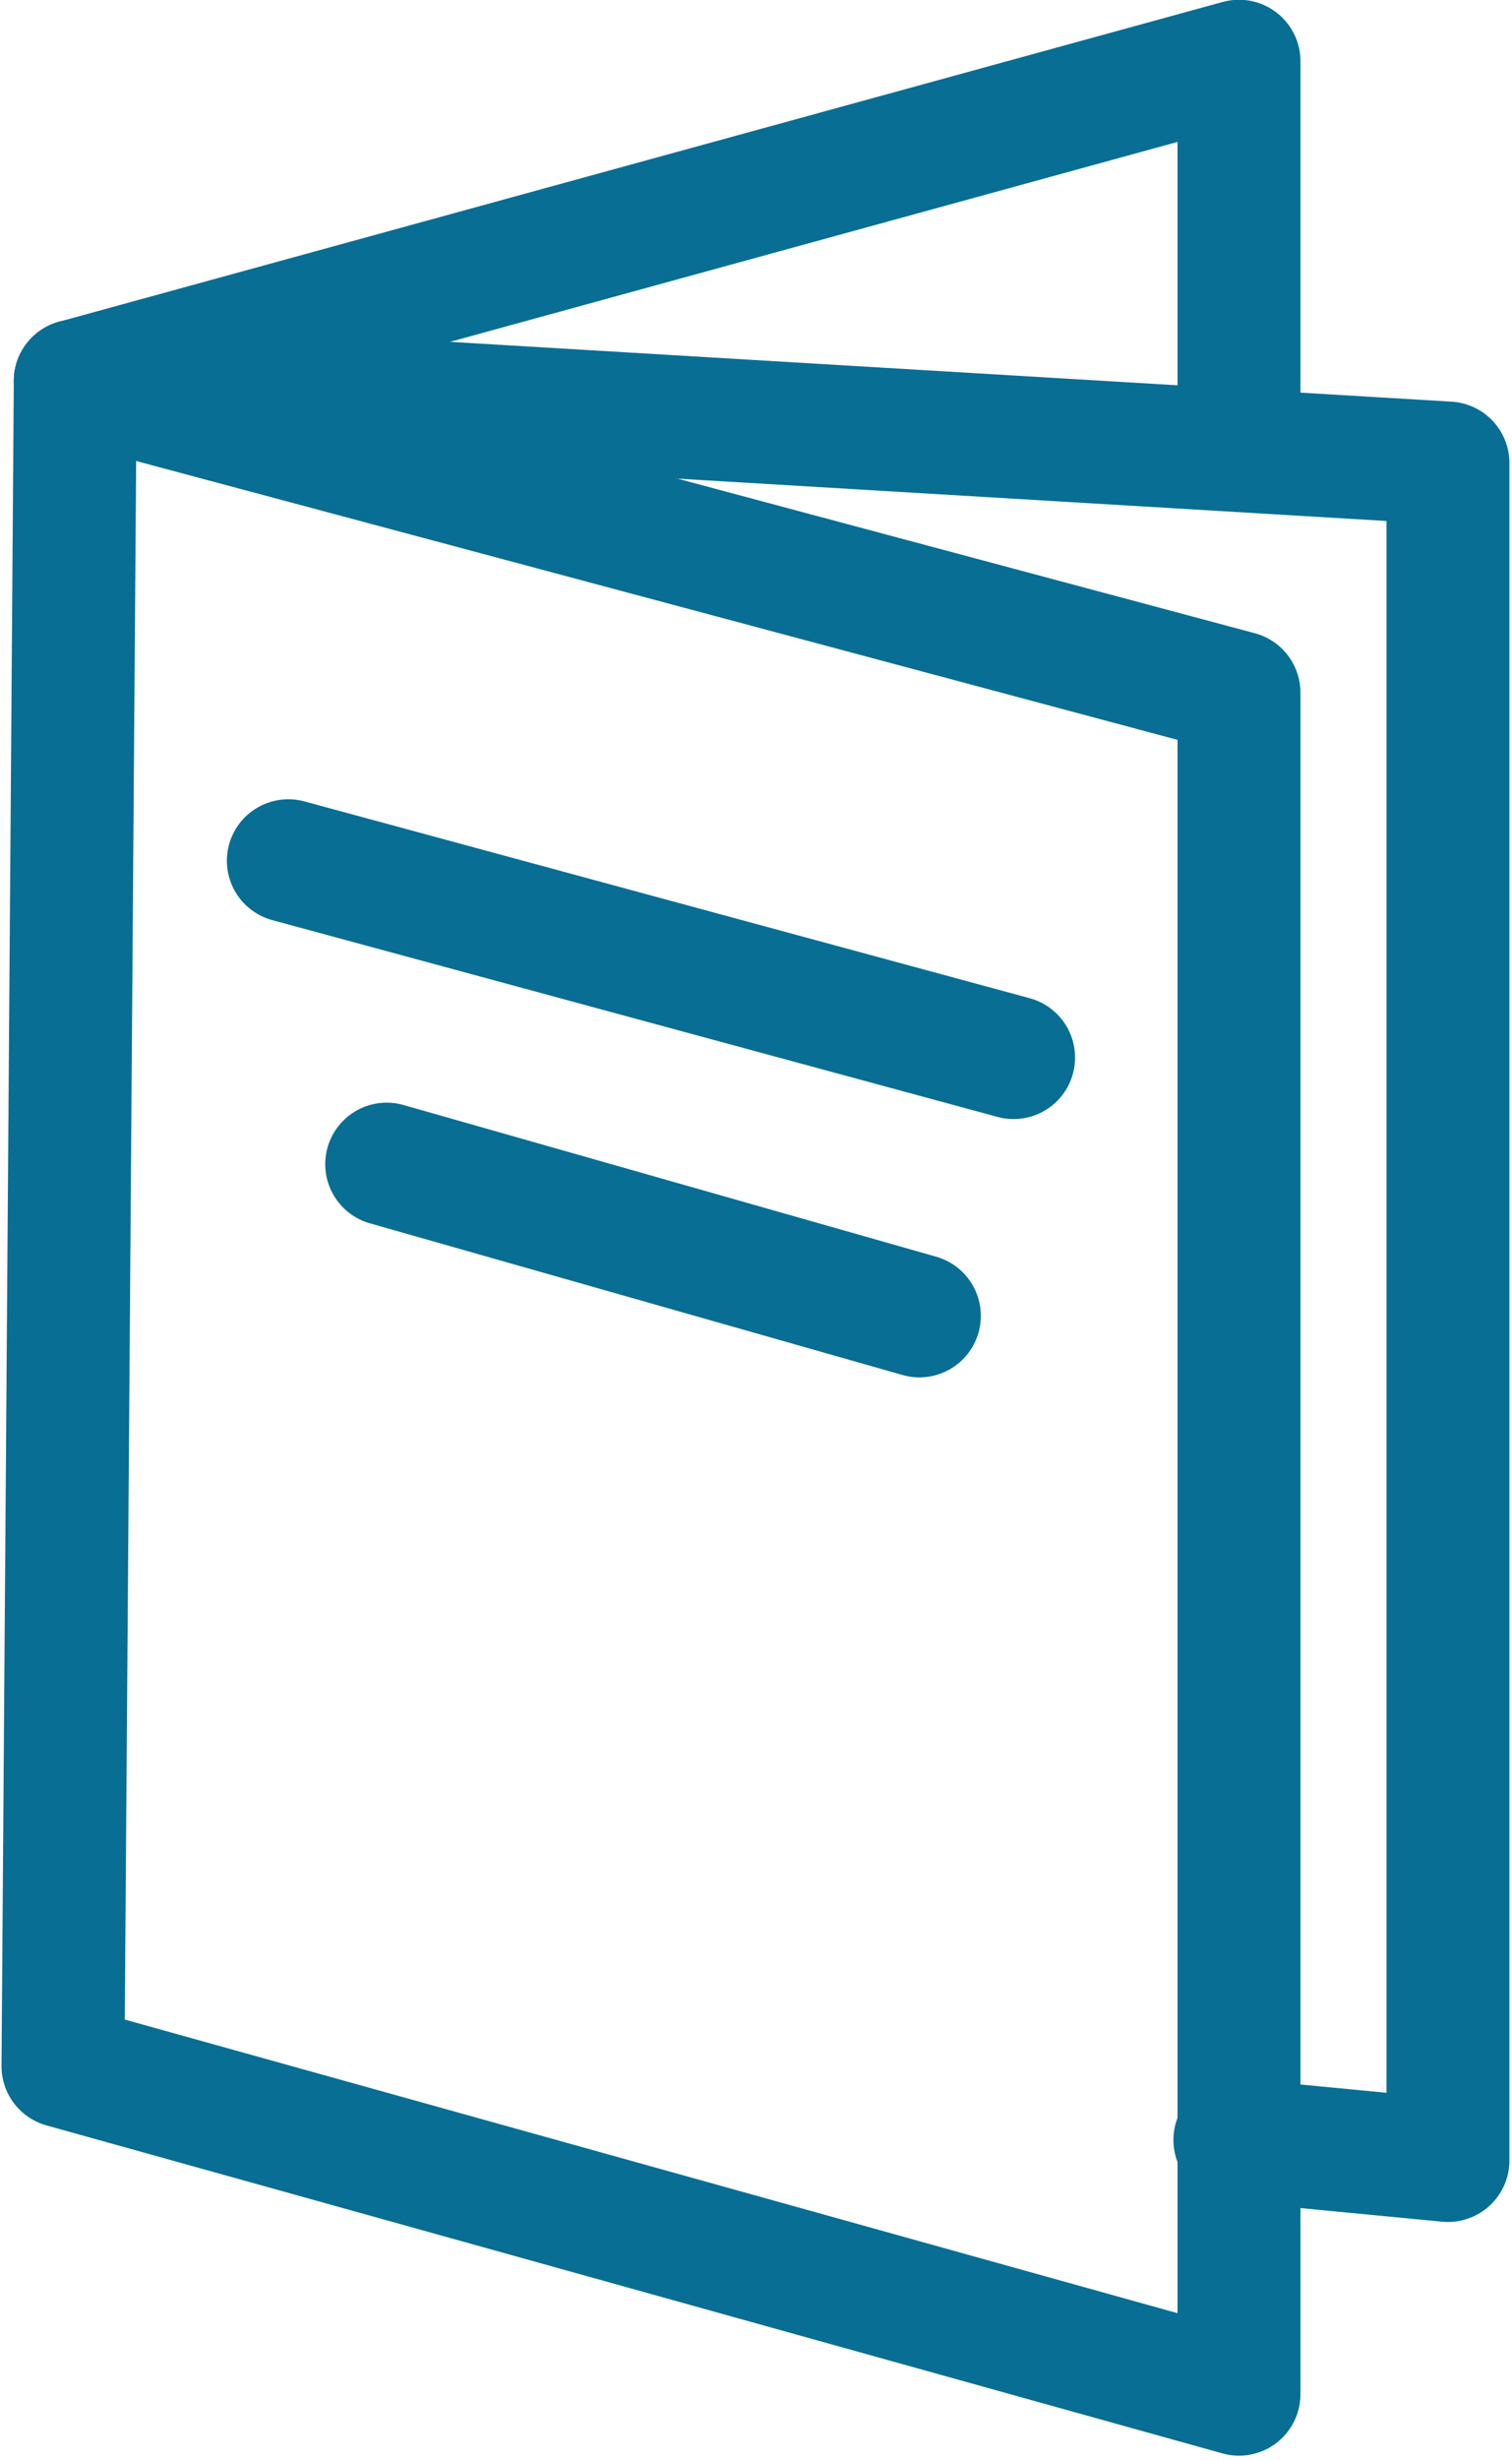
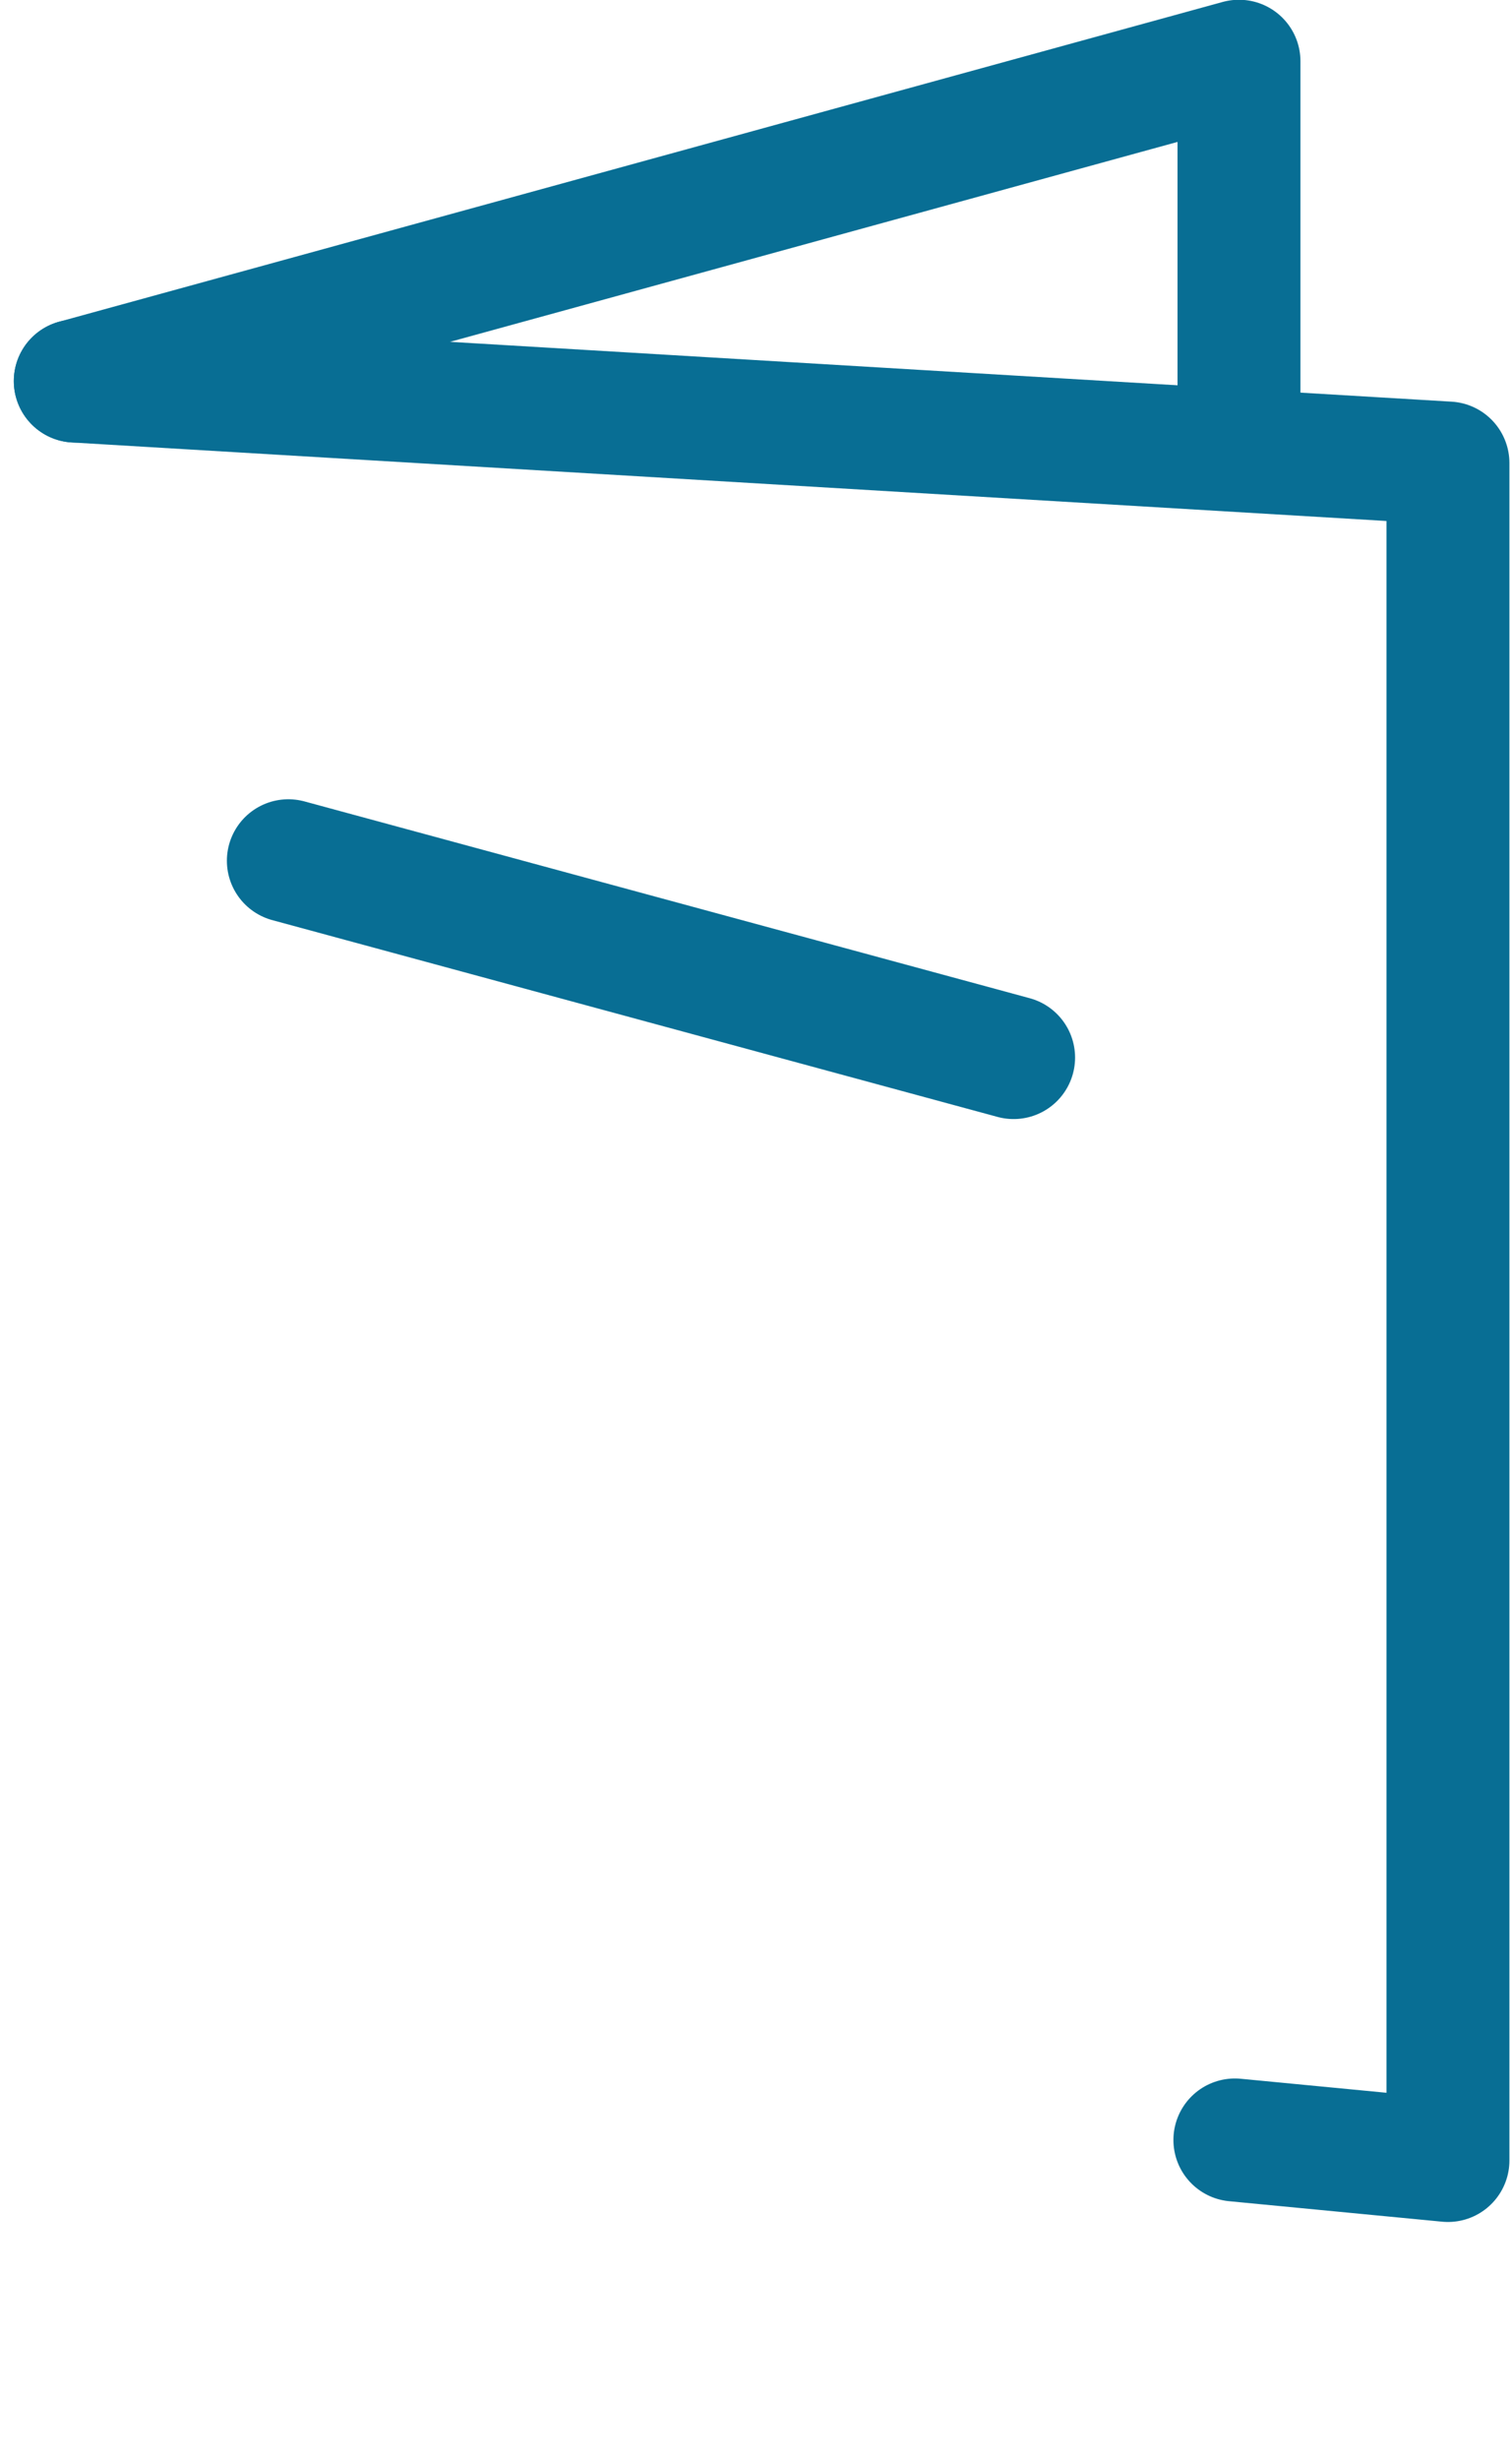
<svg xmlns="http://www.w3.org/2000/svg" version="1.1" id="Ebene_1" x="0px" y="0px" viewBox="0 0 36.9 60" style="enable-background:new 0 0 36.9 60;" xml:space="preserve">
  <style type="text/css"> .st0{fill:none;stroke:#086E94;stroke-width:3;stroke-linecap:round;stroke-linejoin:round;} </style>
  <g id="Gruppe_748" transform="translate(-1104.363 -933.306)">
-     <path id="Pfad_1194" class="st0" d="M1105.9,983.7l28.7,8v-41.5l-28.4-7.6L1105.9,983.7z" />
-     <line id="Linie_63" class="st0" x1="1113.8" y1="961.7" x2="1126.8" y2="965.4" />
    <line id="Linie_64" class="st0" x1="1129.1" y1="959.1" x2="1111.4" y2="954.3" />
    <path id="Pfad_1195" class="st0" d="M1106.2,942.6l33.5,2V986l-5.2-0.5" />
    <path id="Pfad_1196" class="st0" d="M1106.2,942.6l28.4-7.8v9.2" />
  </g>
</svg>